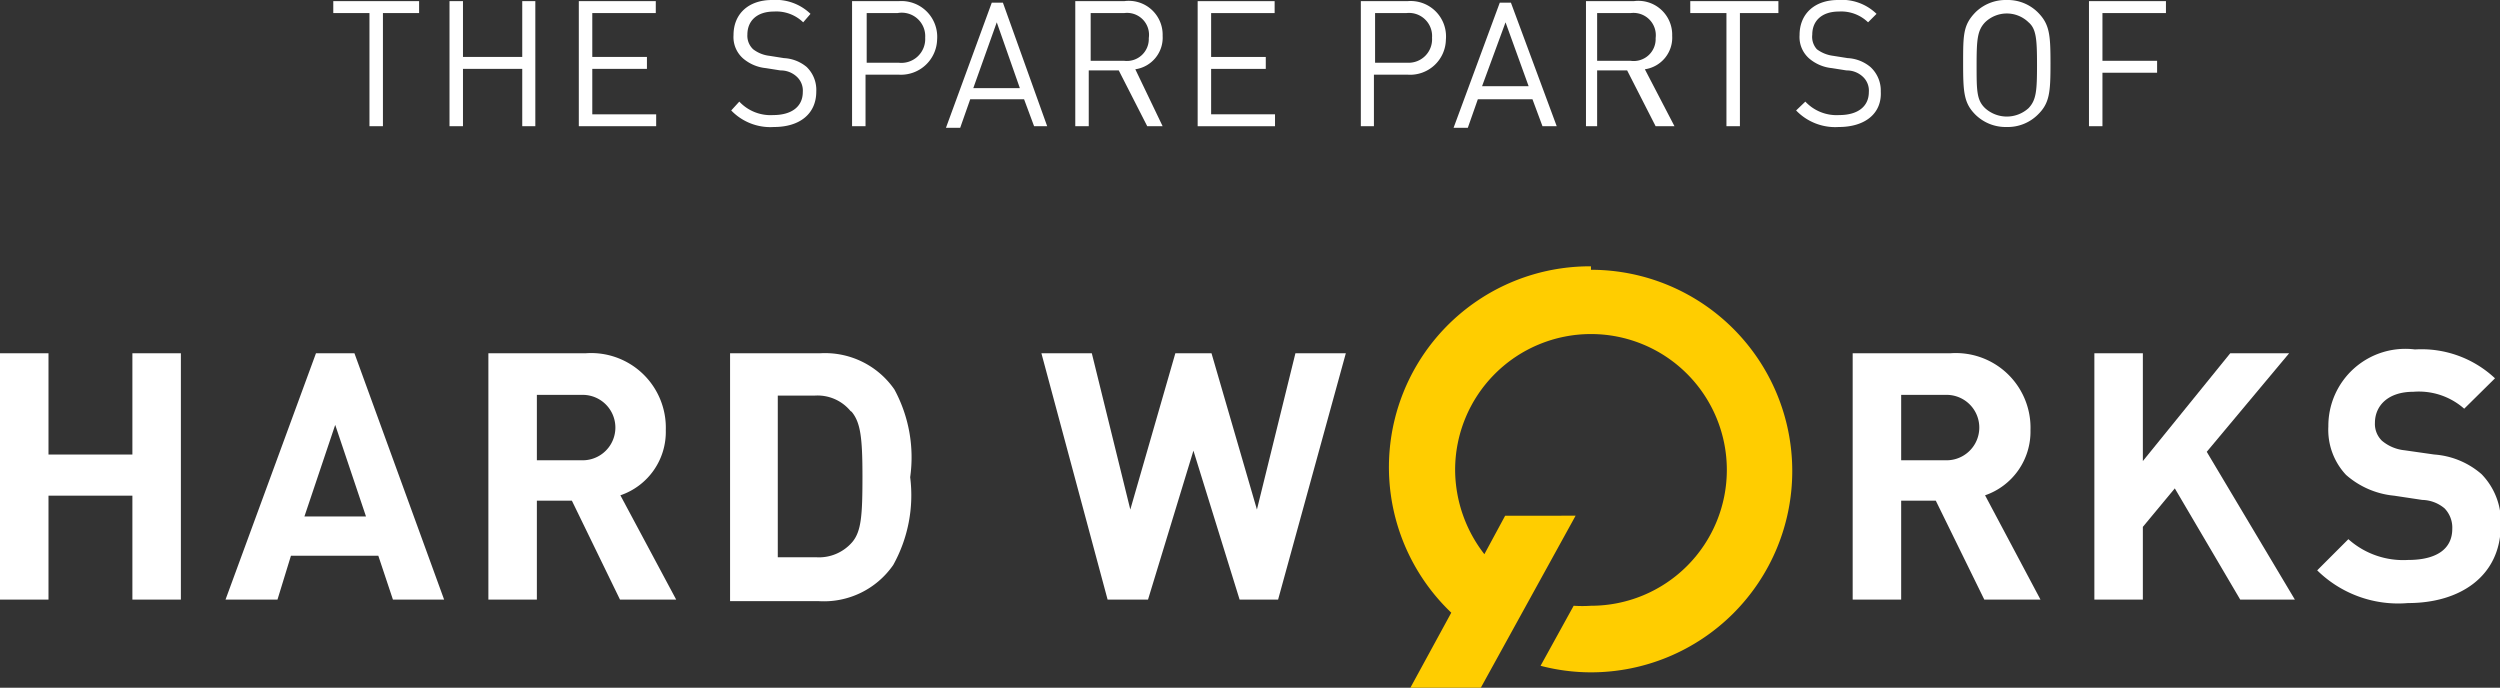
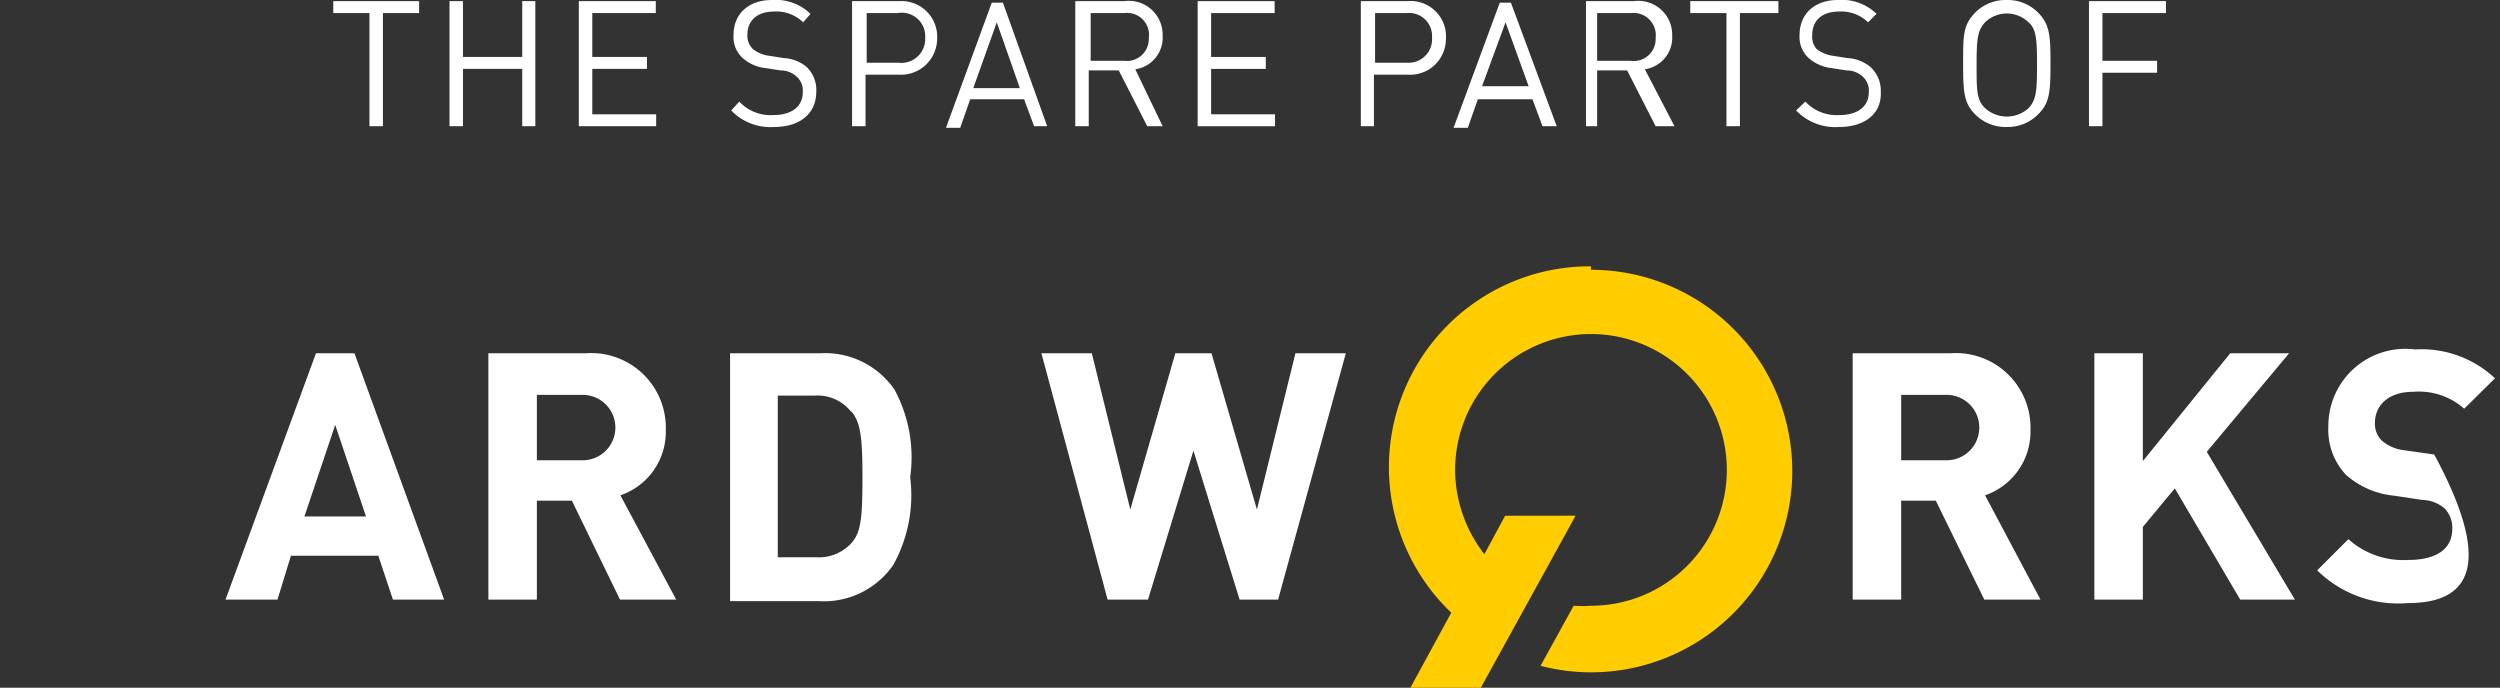
<svg xmlns="http://www.w3.org/2000/svg" id="katman_1" data-name="katman 1" viewBox="0 0 64.96 17.87">
  <rect x="0" y="0" width="64.96" height="17.87" fill="#333333" stroke="none" />
  <defs>
    <style>.cls-1{fill:#fff;}.cls-2{fill:#ffcd00;}</style>
  </defs>
  <path class="cls-1" d="M11.74,1.76V4.7h-.35V1.76h-.94V1.45h2.23v.31Z" transform="translate(-1.79 -1.42)" />
  <path class="cls-1" d="M15.36,4.7V3.21H13.82V4.7h-.35V1.45h.35V2.9h1.54V1.45h.34V4.7Z" transform="translate(-1.79 -1.42)" />
  <path class="cls-1" d="M16.83,4.7V1.45h2v.31H17.18V2.9H18.6v.31H17.18V4.39h1.66V4.7Z" transform="translate(-1.79 -1.42)" />
  <path class="cls-1" d="M21.9,4.72a1.41,1.41,0,0,1-1.11-.43L21,4.06a1.11,1.11,0,0,0,.88.35c.48,0,.77-.22.77-.6a.49.49,0,0,0-.16-.4.61.61,0,0,0-.42-.16l-.38-.06a1.07,1.07,0,0,1-.59-.25.74.74,0,0,1-.25-.61c0-.55.39-.91,1-.91a1.3,1.3,0,0,1,1,.36L22.66,2a1,1,0,0,0-.76-.28c-.44,0-.69.24-.69.6a.48.48,0,0,0,.15.38.85.85,0,0,0,.42.17l.38.06a1,1,0,0,1,.59.23A.83.83,0,0,1,23,3.8C23,4.37,22.58,4.72,21.9,4.72Z" transform="translate(-1.79 -1.42)" />
  <path class="cls-1" d="M25.14,3.36h-.86V4.7h-.35V1.45h1.21a.93.93,0,0,1,1,1A.94.94,0,0,1,25.14,3.36Zm0-1.6h-.83V3.05h.83a.62.62,0,0,0,.69-.65A.61.61,0,0,0,25.11,1.76Z" transform="translate(-1.79 -1.42)" />
  <path class="cls-1" d="M28.66,4.7,28.4,4H27l-.26.74h-.37l1.19-3.25h.29L29,4.7ZM27.69,2l-.61,1.71h1.21Z" transform="translate(-1.79 -1.42)" />
  <path class="cls-1" d="M31.6,4.7l-.74-1.45h-.78V4.7h-.35V1.45H31a.88.88,0,0,1,1,.9.83.83,0,0,1-.71.87L32,4.7ZM31,1.76h-.87V3H31a.57.57,0,0,0,.64-.59A.57.57,0,0,0,31,1.76Z" transform="translate(-1.79 -1.42)" />
  <path class="cls-1" d="M32.91,4.7V1.45h2v.31H33.26V2.9h1.42v.31H33.26V4.39h1.66V4.7Z" transform="translate(-1.79 -1.42)" />
  <path class="cls-1" d="M38.36,3.36h-.87V4.7h-.34V1.45h1.21a.92.92,0,0,1,1,1A.93.93,0,0,1,38.36,3.36Zm0-1.6h-.84V3.05h.84A.61.61,0,0,0,39,2.4.6.6,0,0,0,38.33,1.76Z" transform="translate(-1.79 -1.42)" />
  <path class="cls-1" d="M41.87,4.7,41.61,4H40.19l-.26.74h-.37l1.2-3.25h.29L42.24,4.7ZM40.91,2,40.3,3.66h1.21Z" transform="translate(-1.79 -1.42)" />
  <path class="cls-1" d="M44.81,4.7l-.74-1.45h-.78V4.7H43V1.45h1.24a.88.88,0,0,1,1,.9.83.83,0,0,1-.71.87l.77,1.48Zm-.65-2.94h-.87V3h.87a.57.57,0,0,0,.65-.59A.58.58,0,0,0,44.16,1.76Z" transform="translate(-1.79 -1.42)" />
  <path class="cls-1" d="M47,1.76V4.7h-.35V1.76h-.94V1.45H48v.31Z" transform="translate(-1.79 -1.42)" />
  <path class="cls-1" d="M49.57,4.72a1.41,1.41,0,0,1-1.11-.43l.24-.23a1.11,1.11,0,0,0,.88.35c.48,0,.77-.22.77-.6a.49.49,0,0,0-.16-.4.61.61,0,0,0-.42-.16l-.38-.06a1.07,1.07,0,0,1-.59-.25.74.74,0,0,1-.25-.61c0-.55.39-.91,1-.91a1.29,1.29,0,0,1,1,.36L50.33,2a1,1,0,0,0-.76-.28c-.44,0-.69.24-.69.6A.48.48,0,0,0,49,2.7a.89.89,0,0,0,.42.17l.38.06a1,1,0,0,1,.59.23.83.83,0,0,1,.27.64C50.69,4.37,50.25,4.72,49.57,4.72Z" transform="translate(-1.79 -1.42)" />
  <path class="cls-1" d="M54.74,4.4a1.11,1.11,0,0,1-.81.32,1.12,1.12,0,0,1-.81-.32c-.3-.3-.32-.58-.32-1.33s0-1,.32-1.33a1.12,1.12,0,0,1,.81-.32,1.11,1.11,0,0,1,.81.32c.31.31.33.59.33,1.33S55.05,4.1,54.74,4.4ZM54.5,2a.81.81,0,0,0-1.13,0c-.2.21-.22.45-.22,1.11s0,.91.22,1.12a.84.84,0,0,0,1.13,0c.2-.21.22-.45.22-1.12S54.7,2.17,54.5,2Z" transform="translate(-1.79 -1.42)" />
  <path class="cls-1" d="M56.42,1.76V3h1.42v.31H56.42V4.7h-.35V1.45h2v.31Z" transform="translate(-1.79 -1.42)" />
-   <path class="cls-1" d="M5.23,17v-2.7H3.05V17H1.79V10.6H3.05v2.63H5.23V10.6H6.49V17Z" transform="translate(-1.79 -1.42)" />
  <path class="cls-1" d="M12,17l-.38-1.14H9.35L9,17H7.65L10,10.6h1L13.33,17Zm-1.5-4.54L9.7,14.84h1.6Z" transform="translate(-1.79 -1.42)" />
  <path class="cls-1" d="M17.9,17l-1.25-2.57h-.91V17H14.48V10.6H17a1.94,1.94,0,0,1,2.09,2,1.74,1.74,0,0,1-1.18,1.69L19.36,17Zm-1-5.32H15.74v1.7h1.19a.85.85,0,1,0,0-1.7Z" transform="translate(-1.79 -1.42)" />
  <path class="cls-1" d="M25,16.1a2.19,2.19,0,0,1-1.94.94H20.76V10.6h2.33a2.19,2.19,0,0,1,1.94.94,3.7,3.7,0,0,1,.41,2.28A3.73,3.73,0,0,1,25,16.1Zm-1.11-4a1.11,1.11,0,0,0-.94-.4H22v4.2h1a1.14,1.14,0,0,0,.94-.4c.23-.28.26-.69.26-1.7S24.15,12.4,23.92,12.12Z" transform="translate(-1.79 -1.42)" />
  <path class="cls-1" d="M35,17H34L32.8,13.13,31.62,17H30.57L28.85,10.6h1.31l1,4.06,1.17-4.06h.94l1.18,4.06,1-4.06h1.31Z" transform="translate(-1.79 -1.42)" />
  <path class="cls-1" d="M53.35,17l-1.26-2.57h-.9V17H49.93V10.6h2.53a1.94,1.94,0,0,1,2.09,2,1.75,1.75,0,0,1-1.18,1.69L54.81,17Zm-1-5.32H51.19v1.7h1.18a.85.85,0,1,0,0-1.7Z" transform="translate(-1.79 -1.42)" />
  <path class="cls-1" d="M60,17,58.3,14.11l-.83,1V17H56.21V10.6h1.26v2.8l2.27-2.8h1.53l-2.14,2.56L61.42,17Z" transform="translate(-1.79 -1.42)" />
-   <path class="cls-1" d="M64.36,17.09A3,3,0,0,1,62,16.24l.81-.81a2.14,2.14,0,0,0,1.55.54c.75,0,1.15-.29,1.15-.81a.72.72,0,0,0-.2-.53.93.93,0,0,0-.58-.22L64,14.3a2.2,2.2,0,0,1-1.25-.54,1.71,1.71,0,0,1-.46-1.26,2,2,0,0,1,2.25-2,2.79,2.79,0,0,1,2.08.75l-.8.79a1.78,1.78,0,0,0-1.32-.44c-.67,0-1,.37-1,.81a.61.61,0,0,0,.18.46,1.08,1.08,0,0,0,.59.25l.77.11a2.1,2.1,0,0,1,1.23.51,1.78,1.78,0,0,1,.5,1.36C66.75,16.39,65.72,17.09,64.36,17.09Z" transform="translate(-1.79 -1.42)" />
+   <path class="cls-1" d="M64.36,17.09A3,3,0,0,1,62,16.24l.81-.81a2.14,2.14,0,0,0,1.55.54c.75,0,1.15-.29,1.15-.81a.72.72,0,0,0-.2-.53.93.93,0,0,0-.58-.22L64,14.3a2.2,2.2,0,0,1-1.25-.54,1.71,1.71,0,0,1-.46-1.26,2,2,0,0,1,2.25-2,2.79,2.79,0,0,1,2.08.75l-.8.79a1.78,1.78,0,0,0-1.32-.44c-.67,0-1,.37-1,.81a.61.61,0,0,0,.18.46,1.08,1.08,0,0,0,.59.25l.77.11C66.75,16.39,65.72,17.09,64.36,17.09Z" transform="translate(-1.79 -1.42)" />
  <path class="cls-2" d="M43.13,8.34a5.22,5.22,0,0,0-3.63,9l-1.09,2h1.83l2.43-4.41.06-.11H40.9l-.54,1a3.59,3.59,0,0,1-.76-2.19,3.53,3.53,0,1,1,3.53,3.53,3.4,3.4,0,0,1-.45,0l-.86,1.56a5.17,5.17,0,0,0,1.31.17,5.23,5.23,0,0,0,0-10.46Z" transform="translate(-1.79 -1.42)" />
</svg>